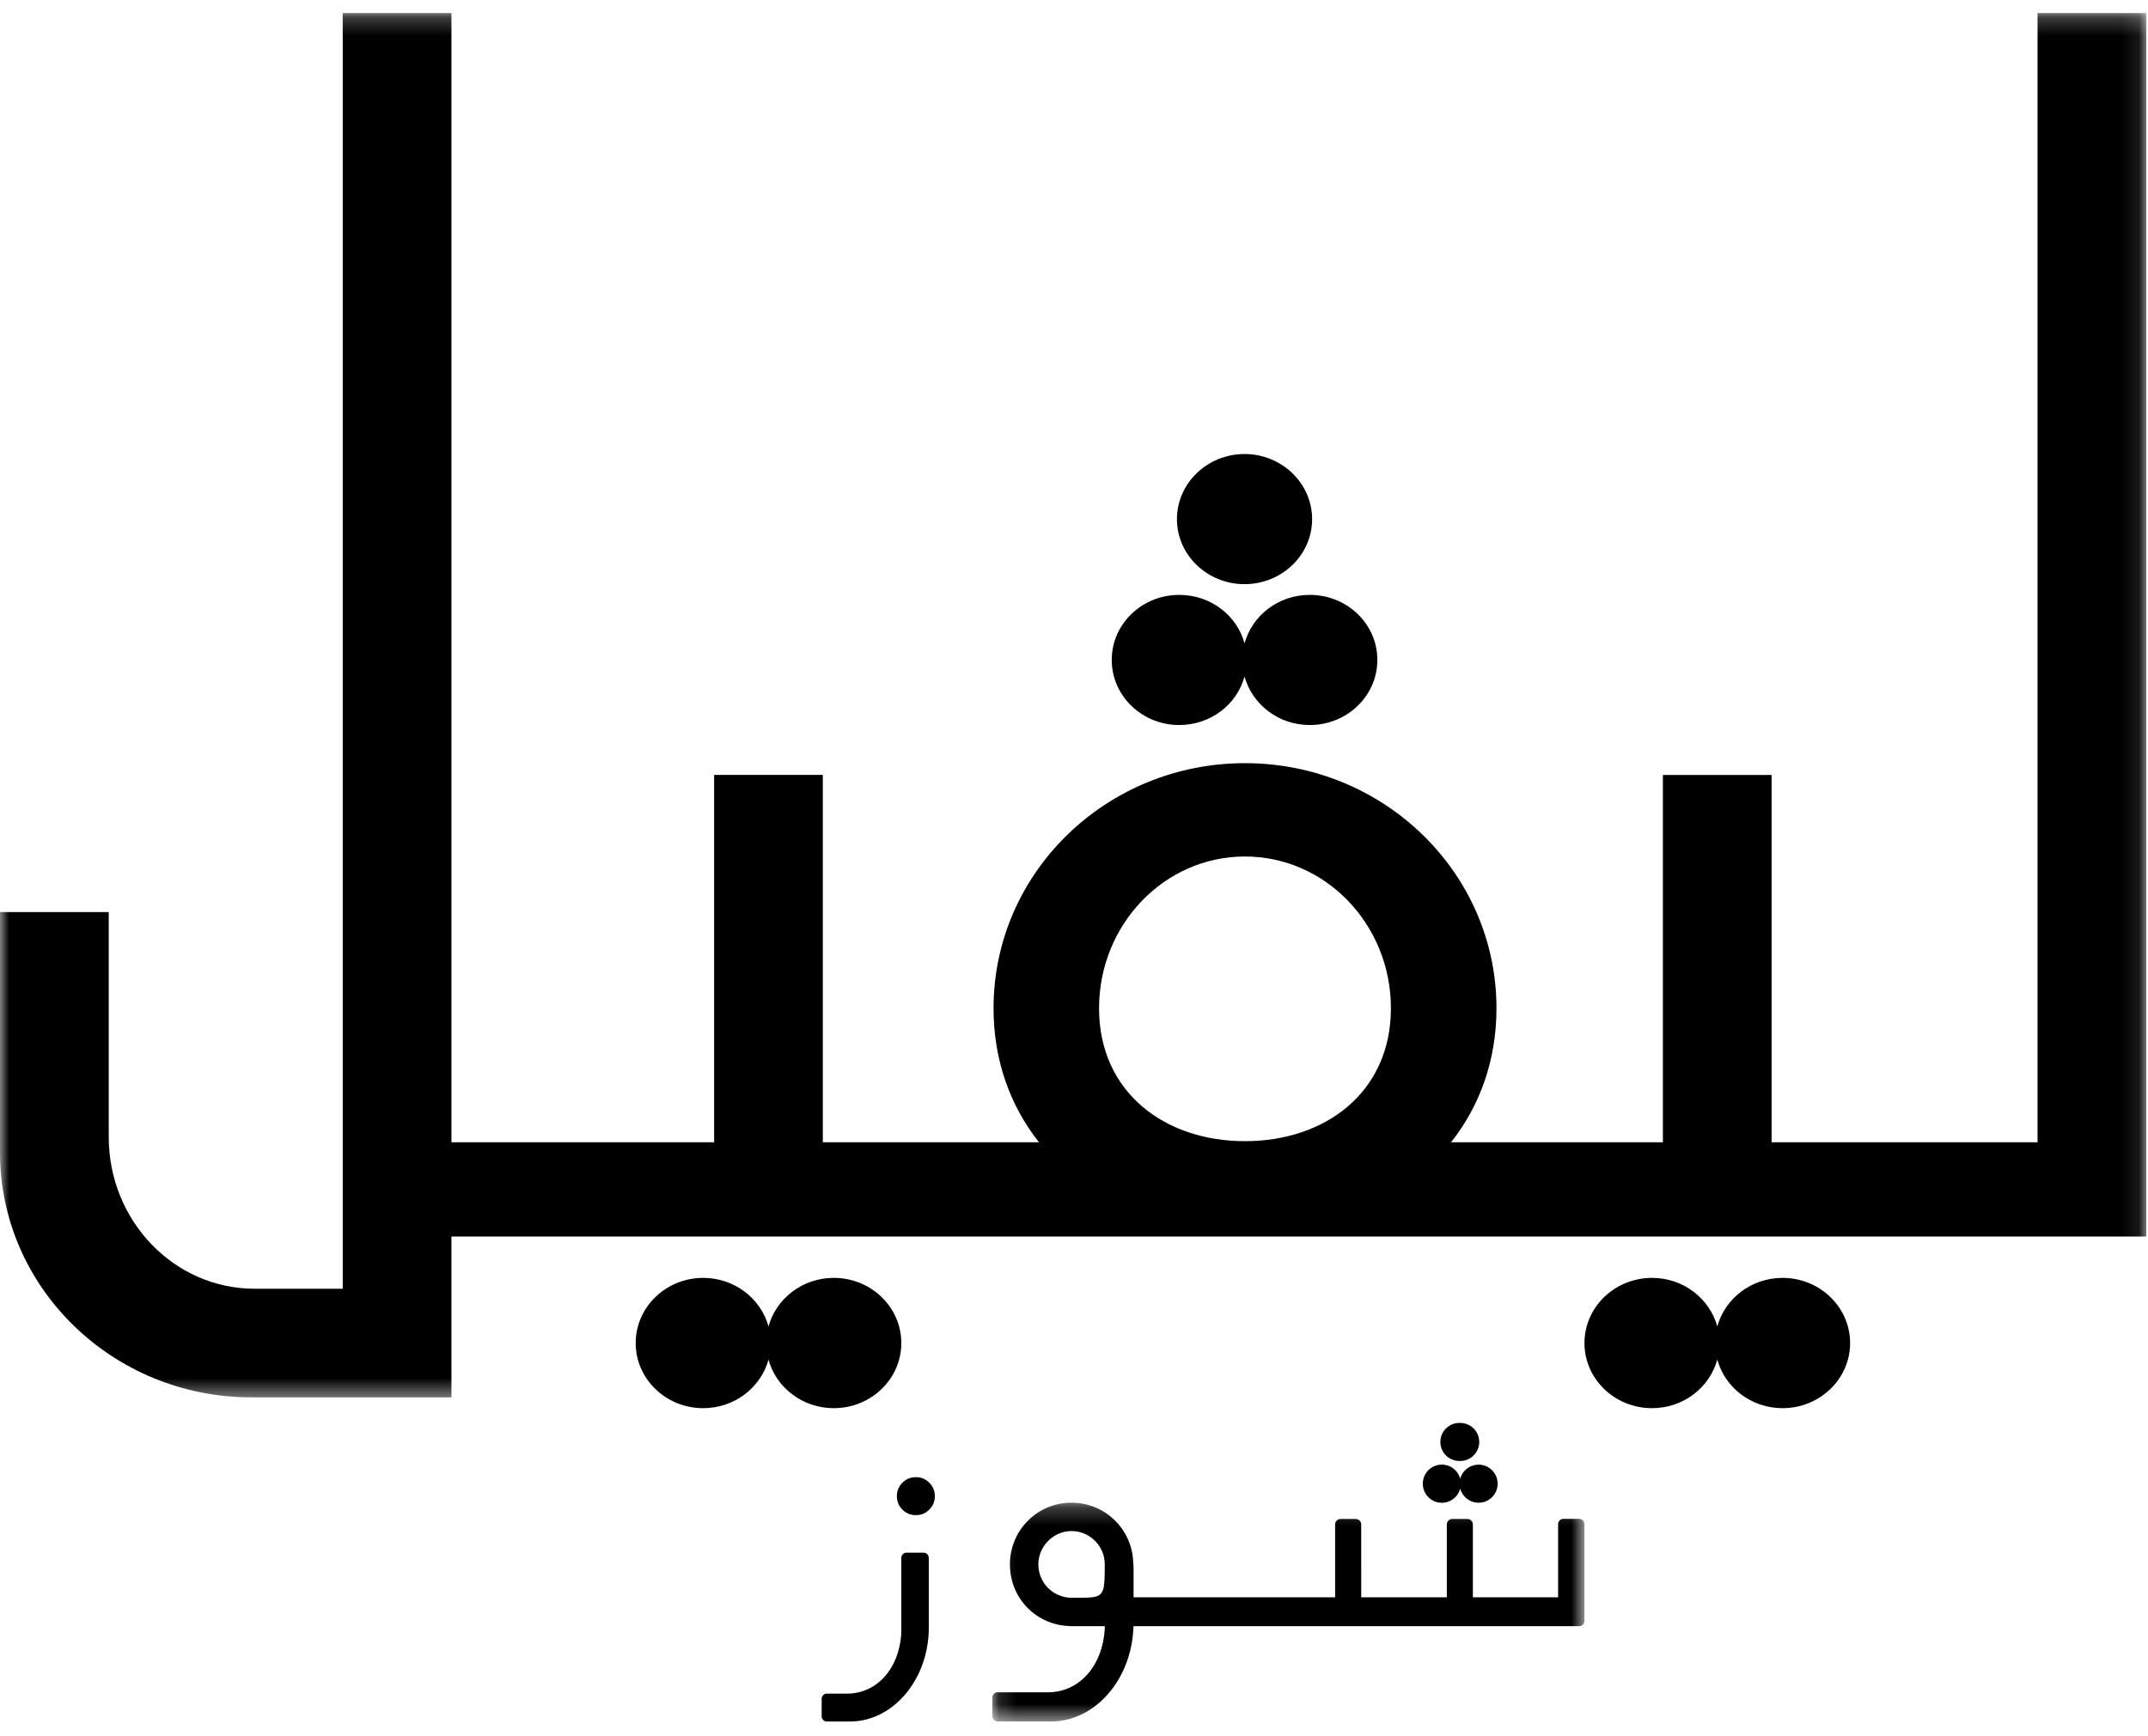
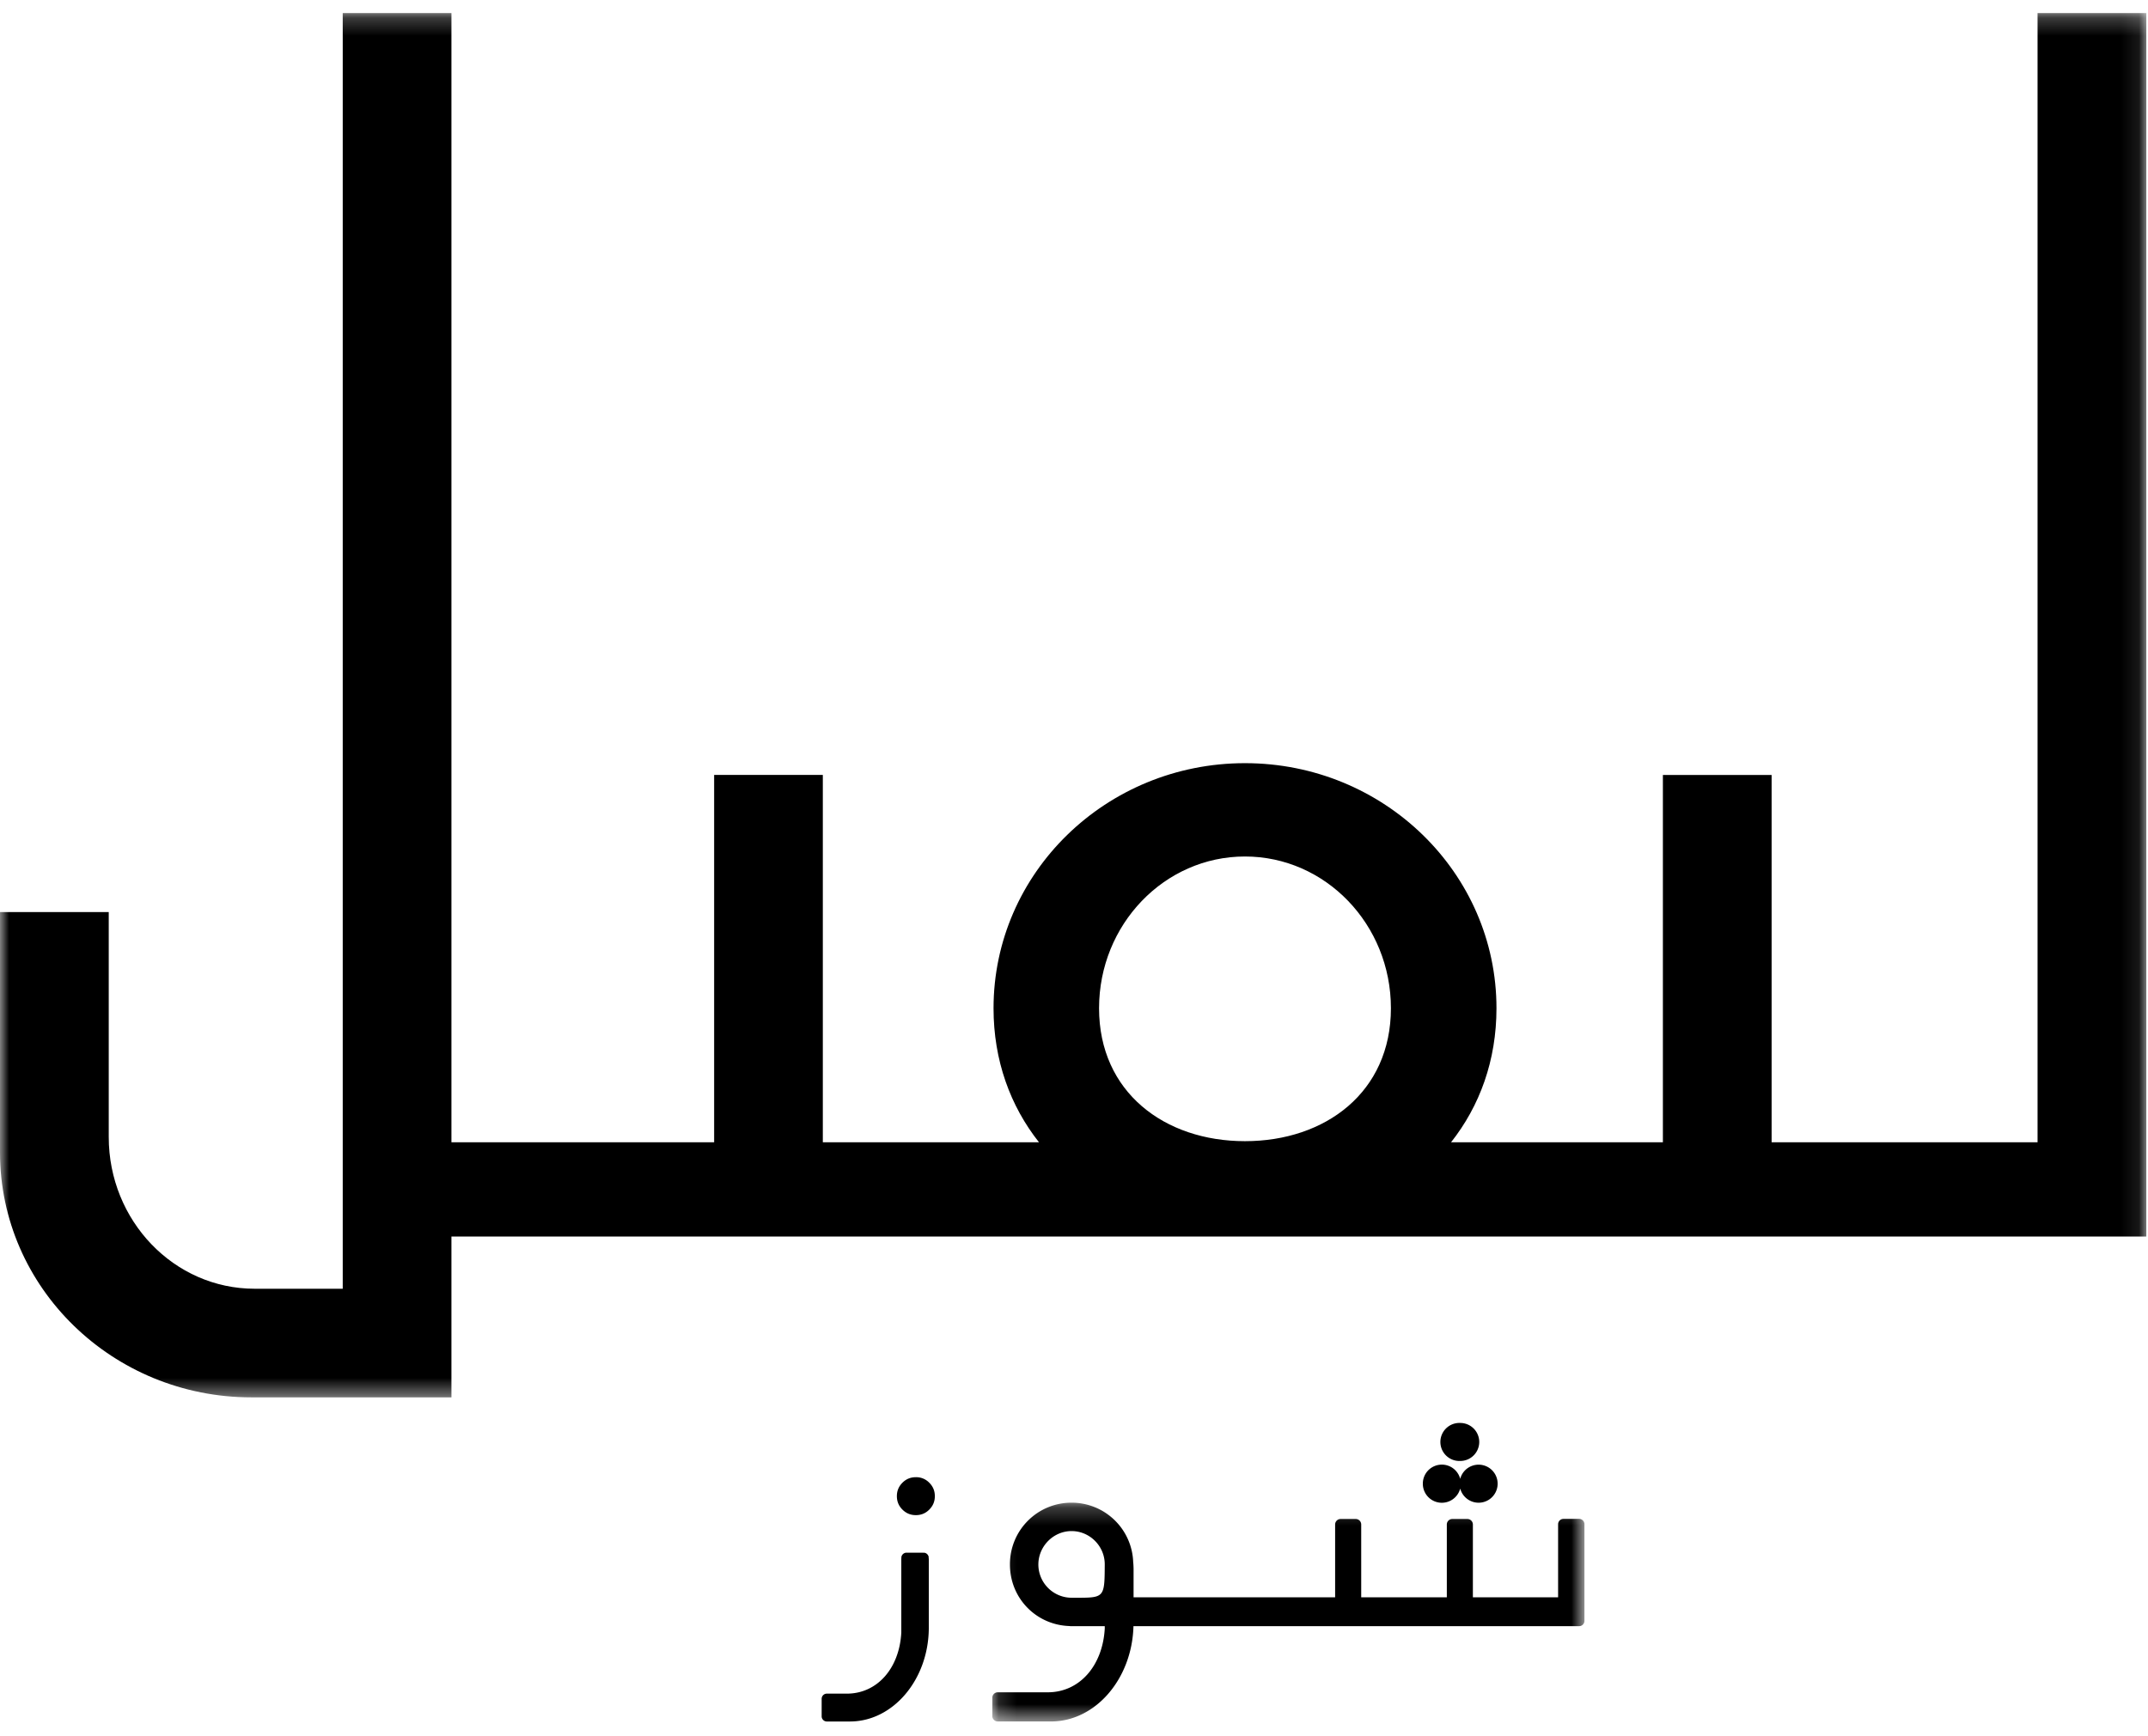
<svg xmlns="http://www.w3.org/2000/svg" xmlns:xlink="http://www.w3.org/1999/xlink" width="120" height="97" viewBox="0 0 120 97">
  <defs>
    <path id="a" d="M0 .229h119.907v77.357H0z" />
    <path id="c" d="M.146.23h33.08v12.226H.145z" />
  </defs>
  <g fill="none" fill-rule="evenodd">
-     <path d="M88.517 75.052c0 2.006 1.689 3.637 3.777 3.637 1.753 0 3.215-1.156 3.645-2.714.425 1.558 1.892 2.714 3.645 2.714 2.081 0 3.774-1.63 3.774-3.637 0-2.01-1.693-3.644-3.774-3.644-1.753 0-3.22 1.16-3.645 2.714-.43-1.555-1.892-2.714-3.645-2.714-2.088 0-3.777 1.634-3.777 3.644M35.513 75.052c0 2.006 1.69 3.637 3.773 3.637 1.752 0 3.22-1.156 3.647-2.714.422 1.558 1.897 2.714 3.646 2.714 2.085 0 3.774-1.63 3.774-3.637 0-2.01-1.689-3.644-3.774-3.644-1.75 0-3.224 1.16-3.646 2.714-.427-1.555-1.895-2.714-3.647-2.714-2.084 0-3.773 1.634-3.773 3.644M73.302 29.011c0-2.008-1.694-3.64-3.775-3.64-2.08 0-3.776 1.632-3.776 3.64 0 2.005 1.695 3.632 3.776 3.632 2.081 0 3.775-1.627 3.775-3.632M76.947 36.879c0-2.017-1.692-3.637-3.774-3.637-1.753 0-3.216 1.146-3.646 2.71-.423-1.564-1.892-2.71-3.647-2.71-2.08 0-3.772 1.62-3.772 3.637 0 2.006 1.692 3.636 3.772 3.636 1.755 0 3.224-1.152 3.647-2.71.43 1.558 1.893 2.71 3.646 2.71 2.082 0 3.774-1.63 3.774-3.636" fill="#000" />
    <g transform="translate(0 .5)">
      <mask id="b" fill="#fff">
        <use xlink:href="#a" />
      </mask>
      <path d="M69.55 63.269c-4.496 0-8.15-2.743-8.15-7.427 0-4.684 3.654-8.481 8.15-8.481 4.502 0 8.155 3.797 8.155 8.48 0 4.685-3.653 7.428-8.154 7.428zM113.83.229V63.33H98.973V42.804h-6.074v20.527H81.064c1.6-2.023 2.538-4.57 2.538-7.49 0-7.564-6.291-13.695-14.051-13.695-7.758 0-14.046 6.131-14.046 13.696 0 2.92.94 5.466 2.54 7.49H45.968V42.803h-6.072v20.527H25.22V.23h-6.073v71.285h-4.922c-4.504 0-8.15-3.8-8.15-8.48V50.466H0v13.427c0 7.561 6.294 13.692 14.05 13.692h11.17v-8.988h94.687V.228h-6.076z" fill="#000" mask="url(#b)" />
    </g>
    <g transform="translate(55.291 83.74)">
      <mask id="d" fill="#fff">
        <use xlink:href="#c" />
      </mask>
      <path d="M4.573 5.542a1.86 1.86 0 0 1-1.855-1.855c0-1.017.838-1.87 1.855-1.87 1.023 0 1.858.846 1.854 1.863-.01 1.938-.011 1.862-1.854 1.862m28.356-4.407h-.877a.298.298 0 0 0-.298.299v4.083h-4.761V1.439a.308.308 0 0 0-.298-.298h-.862a.306.306 0 0 0-.296.298v4.078h-4.783V1.439a.307.307 0 0 0-.298-.298h-.862a.307.307 0 0 0-.297.298v4.078H8.037V3.92c0-.037-.01-.295-.017-.326h-.003A3.44 3.44 0 0 0 4.57.23a3.435 3.435 0 0 0-3.44 3.46c0 1.88 1.47 3.379 3.335 3.434.009.003.02.005.038.005h1.923l.002.12c-.113 2.105-1.42 3.576-3.181 3.577H.439a.303.303 0 0 0-.293.295v1.042c0 .154.14.293.293.293H3.428c2.483-.002 4.527-2.382 4.603-5.327H32.93a.297.297 0 0 0 .296-.298V1.434a.297.297 0 0 0-.296-.299" fill="#000" mask="url(#d)" />
    </g>
    <path d="M79.488 82.91a1.061 1.061 0 0 0 2.088.27 1.063 1.063 0 1 0 0-.542 1.061 1.061 0 0 0-2.088.271M81.577 81.639a1.061 1.061 0 1 0 0-2.124 1.063 1.063 0 1 0 0 2.124M51.885 87.043a.29.29 0 0 0-.281-.28l.013.012-.04-.005.027-.006H50.634a.29.29 0 0 0-.28.28l.005-.001c-.003.024-.007.05-.007.078v4.105c-.106 2.01-1.354 3.413-3.036 3.415h-1.133a.289.289 0 0 0-.28.281v.995c0 .146.133.28.28.28h1.305c2.401-.003 4.374-2.33 4.4-5.191V87.12c0-.036-.01-.06-.014-.09l.011.012zM51.166 82.546c-.296 0-.543.101-.75.308-.21.21-.311.456-.311.751 0 .296.102.544.31.751.21.209.455.31.751.31s.542-.101.75-.31c.208-.209.31-.455.31-.75 0-.298-.102-.542-.31-.75a1.008 1.008 0 0 0-.75-.31" fill="#000" />
  </g>
</svg>